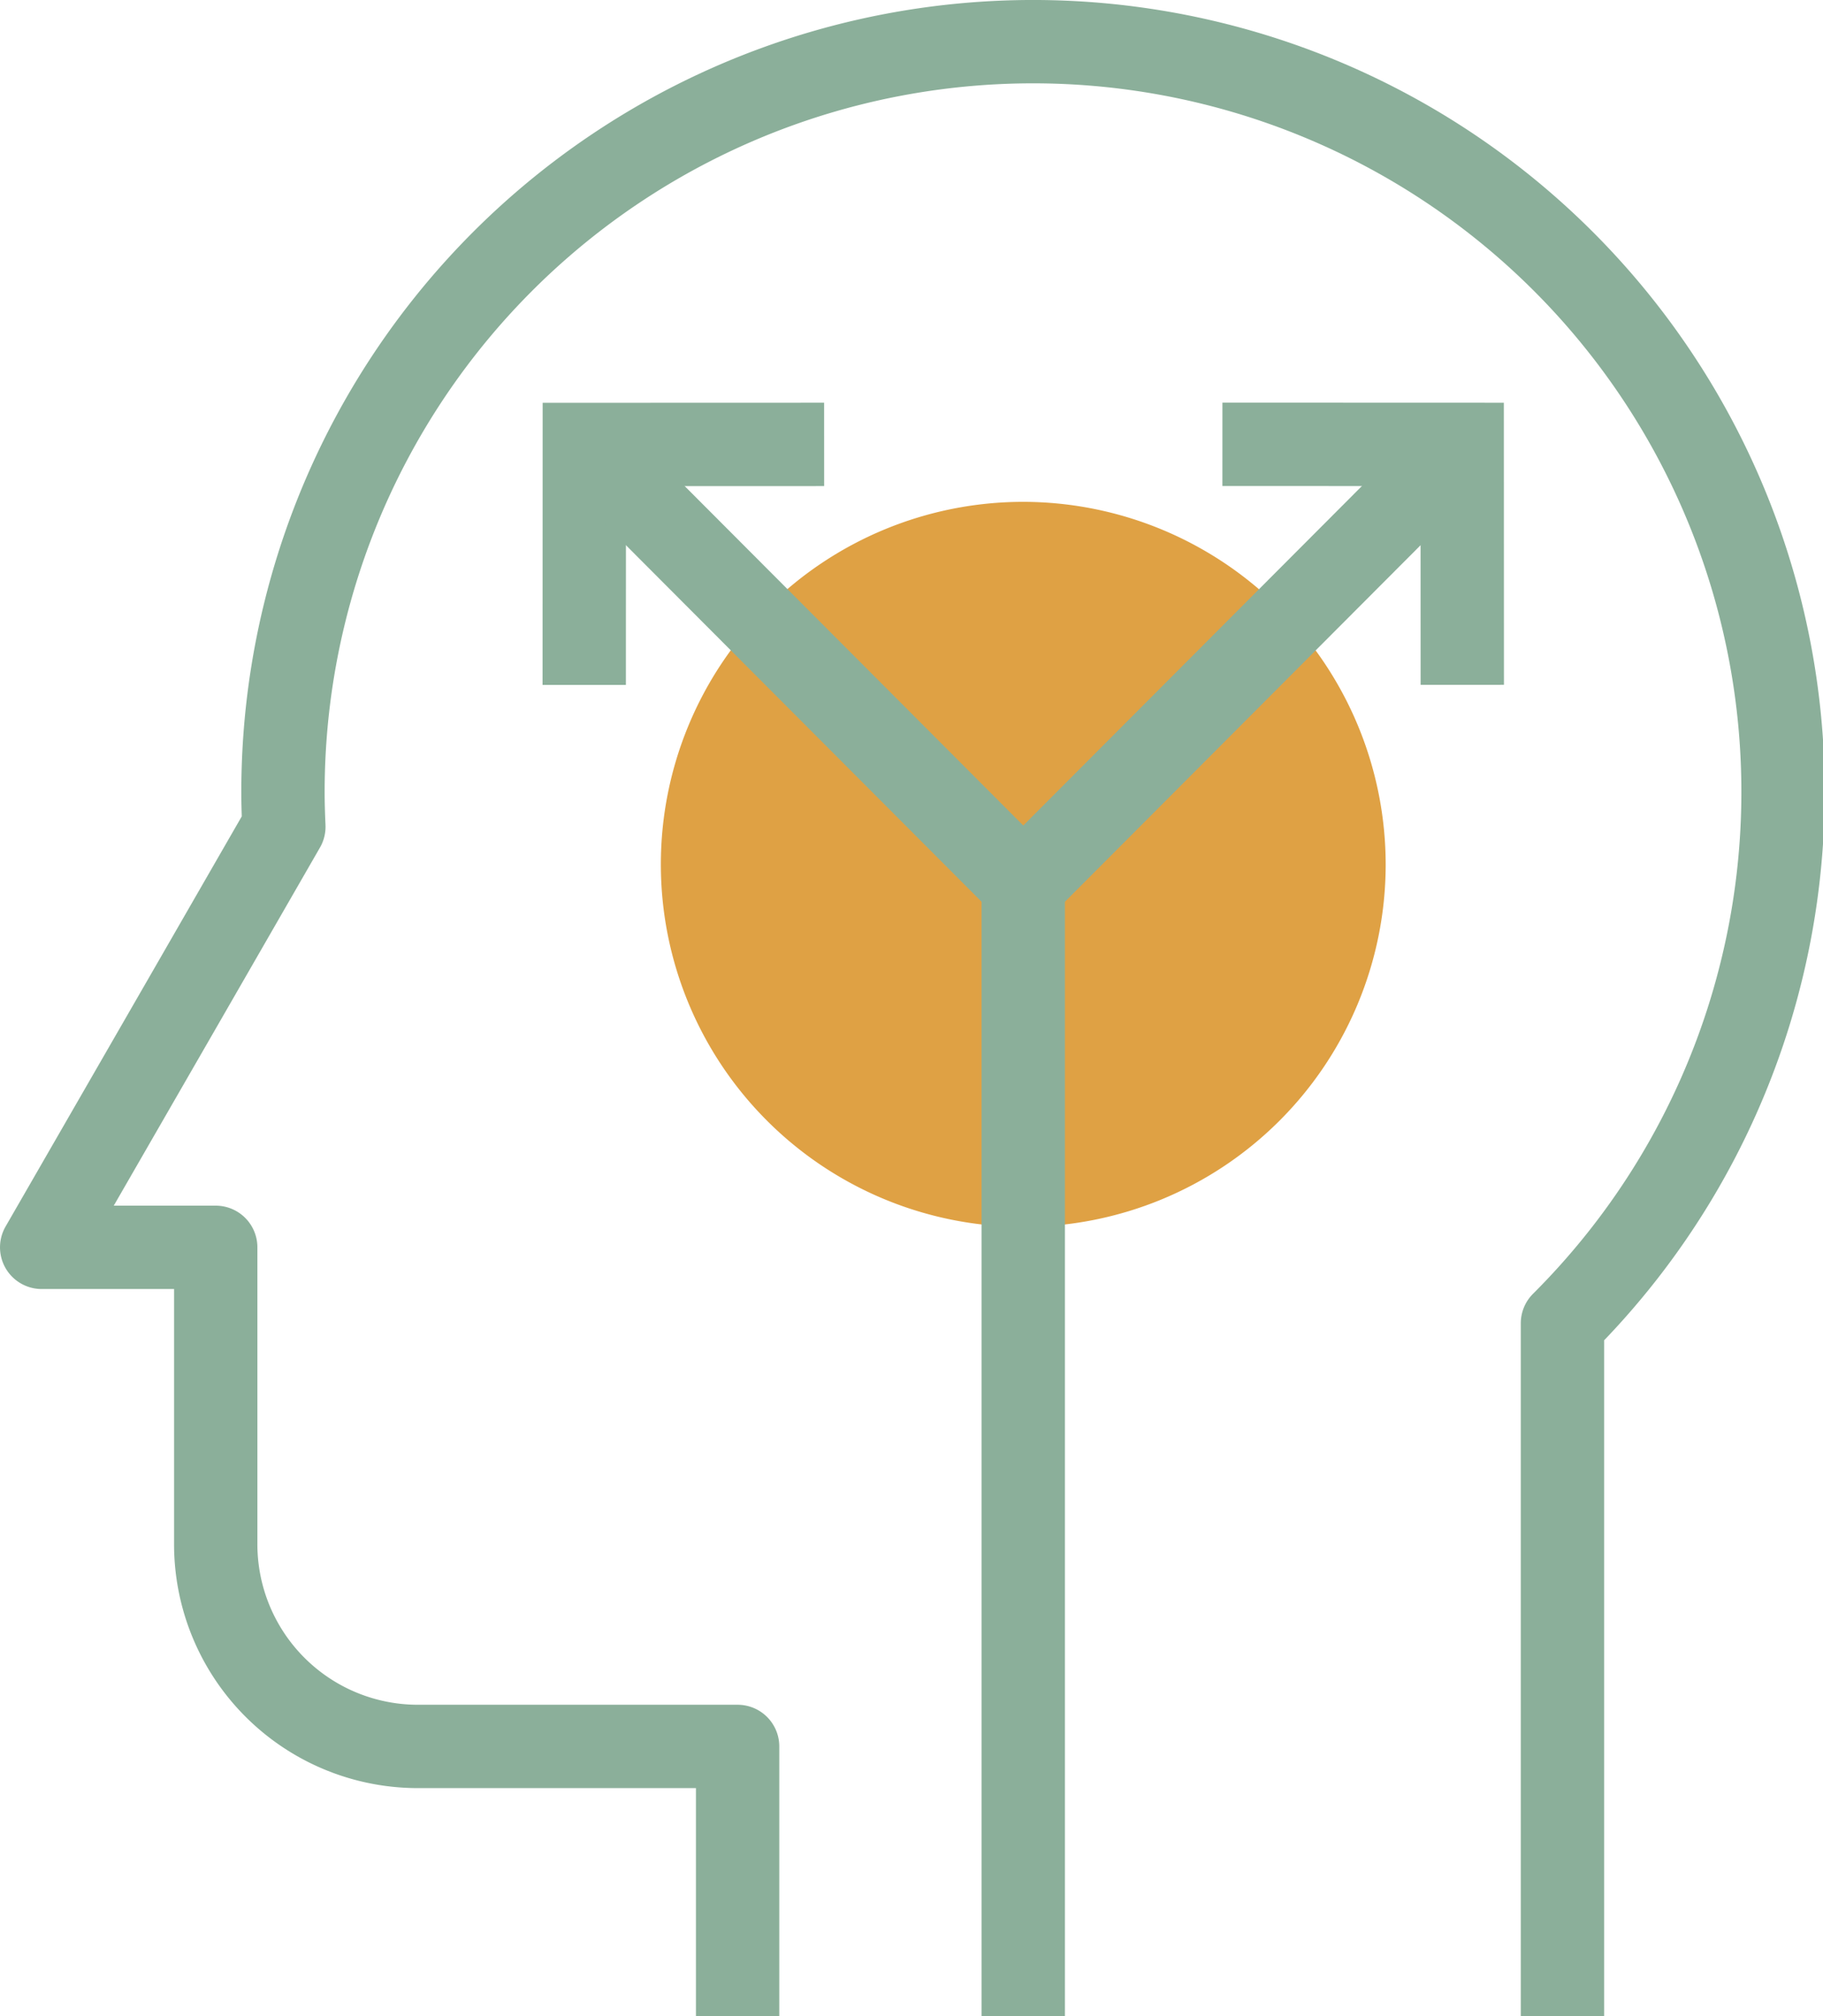
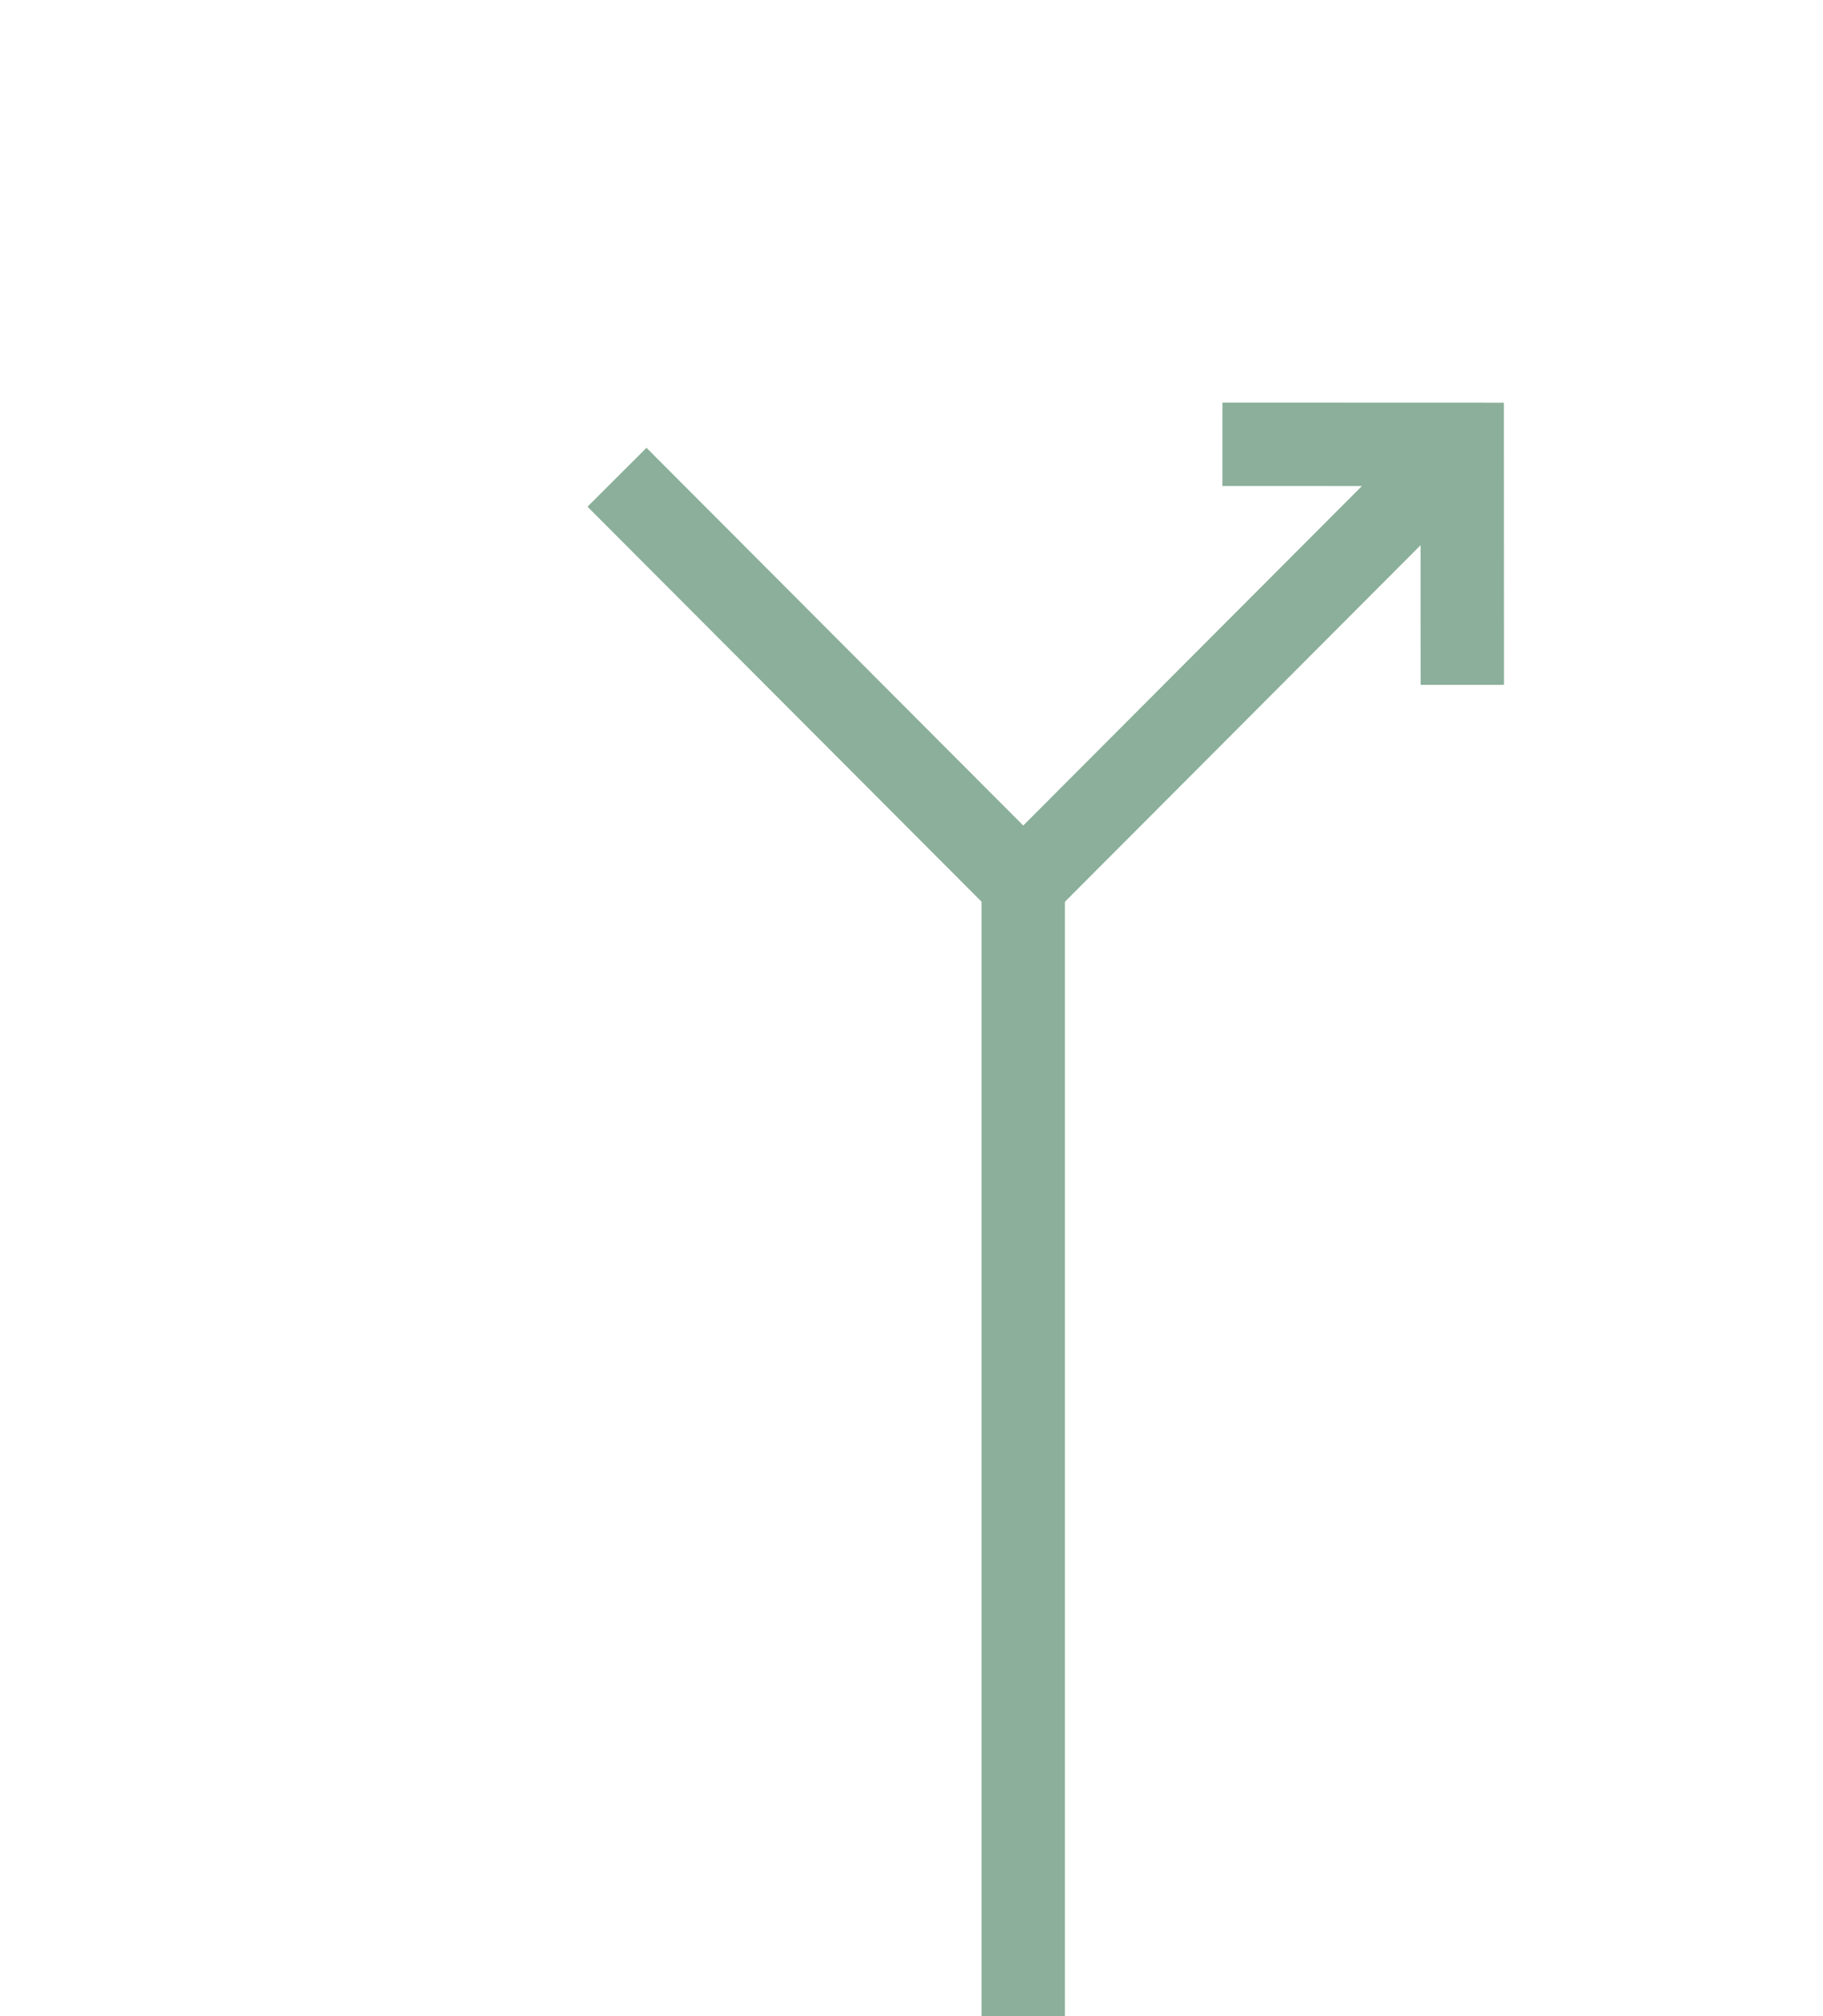
<svg xmlns="http://www.w3.org/2000/svg" viewBox="0 0 219.143 242.299">
  <defs>
    <style>.cls-1{fill:#dfa144;}.cls-2,.cls-3{fill:none;stroke:#8baf9a;stroke-width:10.017px;}.cls-2{stroke-linejoin:round;}</style>
  </defs>
  <g id="Layer_2" data-name="Layer 2">
    <g id="Layer_4" data-name="Layer 4">
-       <path class="cls-1" d="M166.573,103.979a43.566,43.566,0,1,1-43.567-43.666A43.618,43.618,0,0,1,166.573,103.979Z" />
-       <path class="cls-2" d="M187.822,242.299V159.034A90.162,90.162,0,1,0,34.017,95.277c0,1.369.048,2.723.106,4.083L21.551,121.197,5.009,149.906H25.932v35.637A24.306,24.306,0,0,0,50.21,209.888H88.669v32.411" />
-       <polyline class="cls-3" points="99.07 53.409 70.241 53.418 70.231 82.315" />
      <line class="cls-3" x1="74.171" y1="57.357" x2="123.006" y2="106.302" />
      <polyline class="cls-3" points="175.782 82.303 175.773 53.409 146.945 53.399" />
      <line class="cls-3" x1="171.848" y1="57.352" x2="123.127" y2="106.183" />
      <line class="cls-3" x1="123.006" y1="106.023" x2="123.006" y2="242.299" />
    </g>
  </g>
</svg>